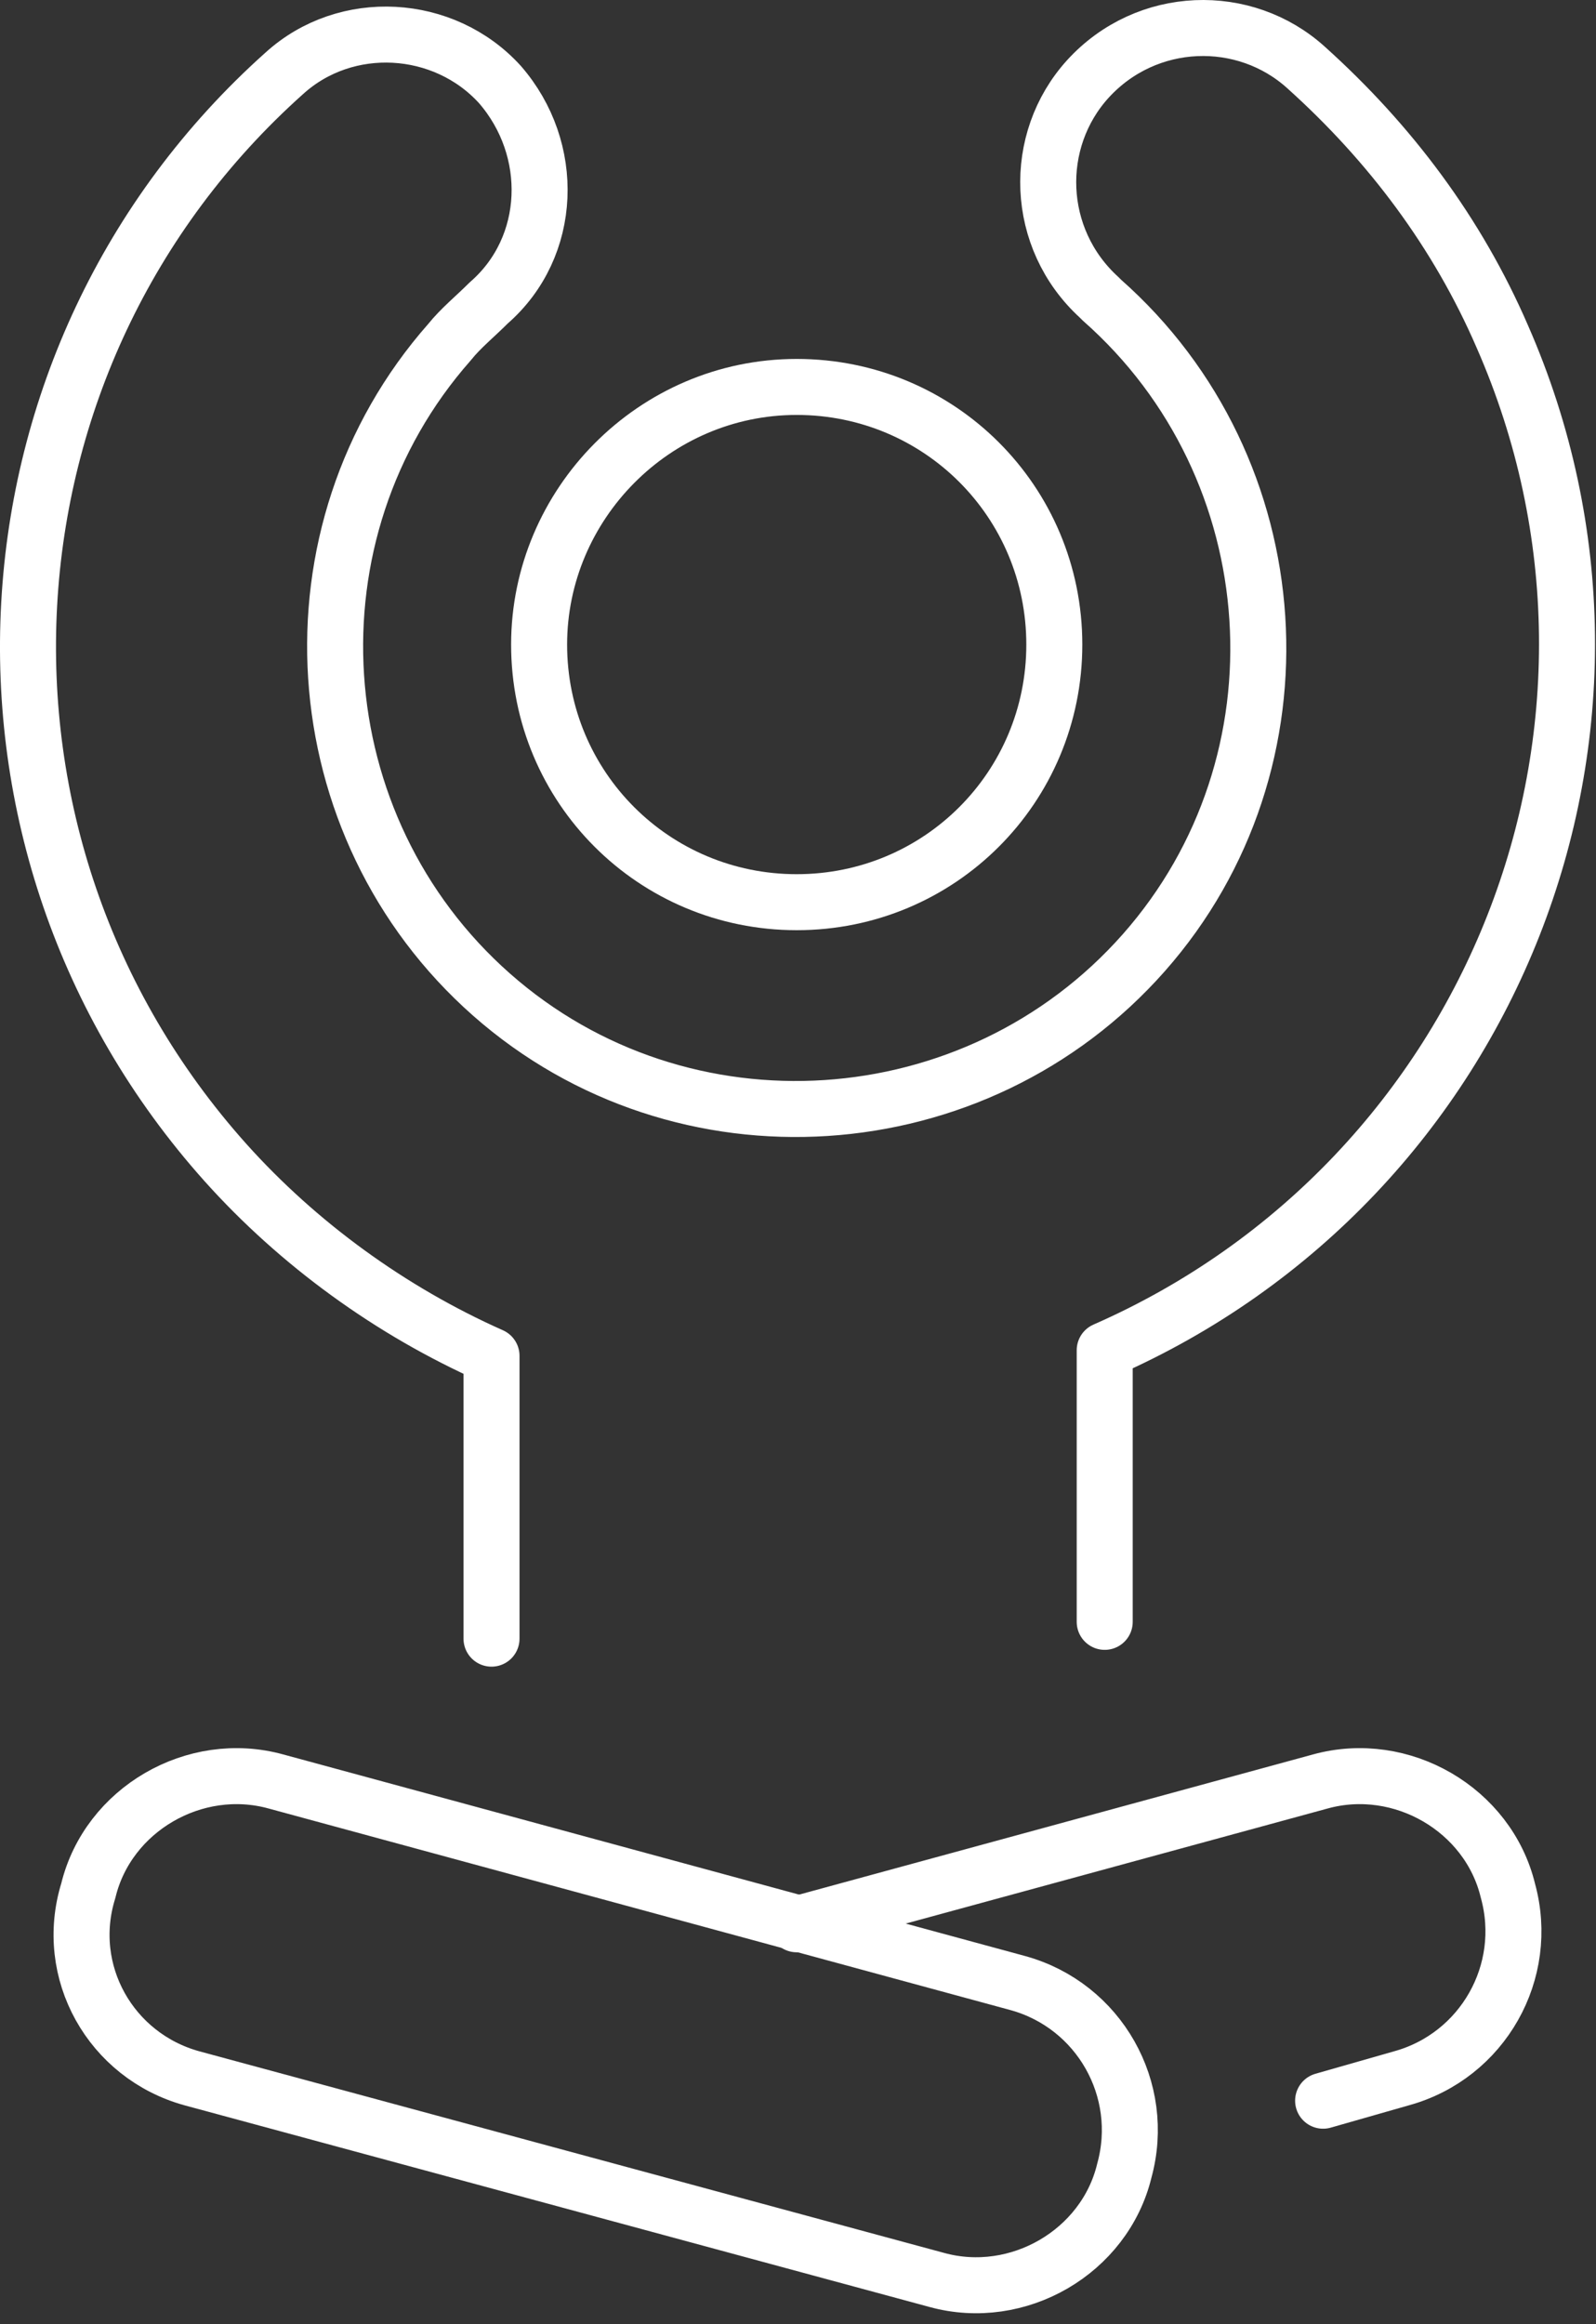
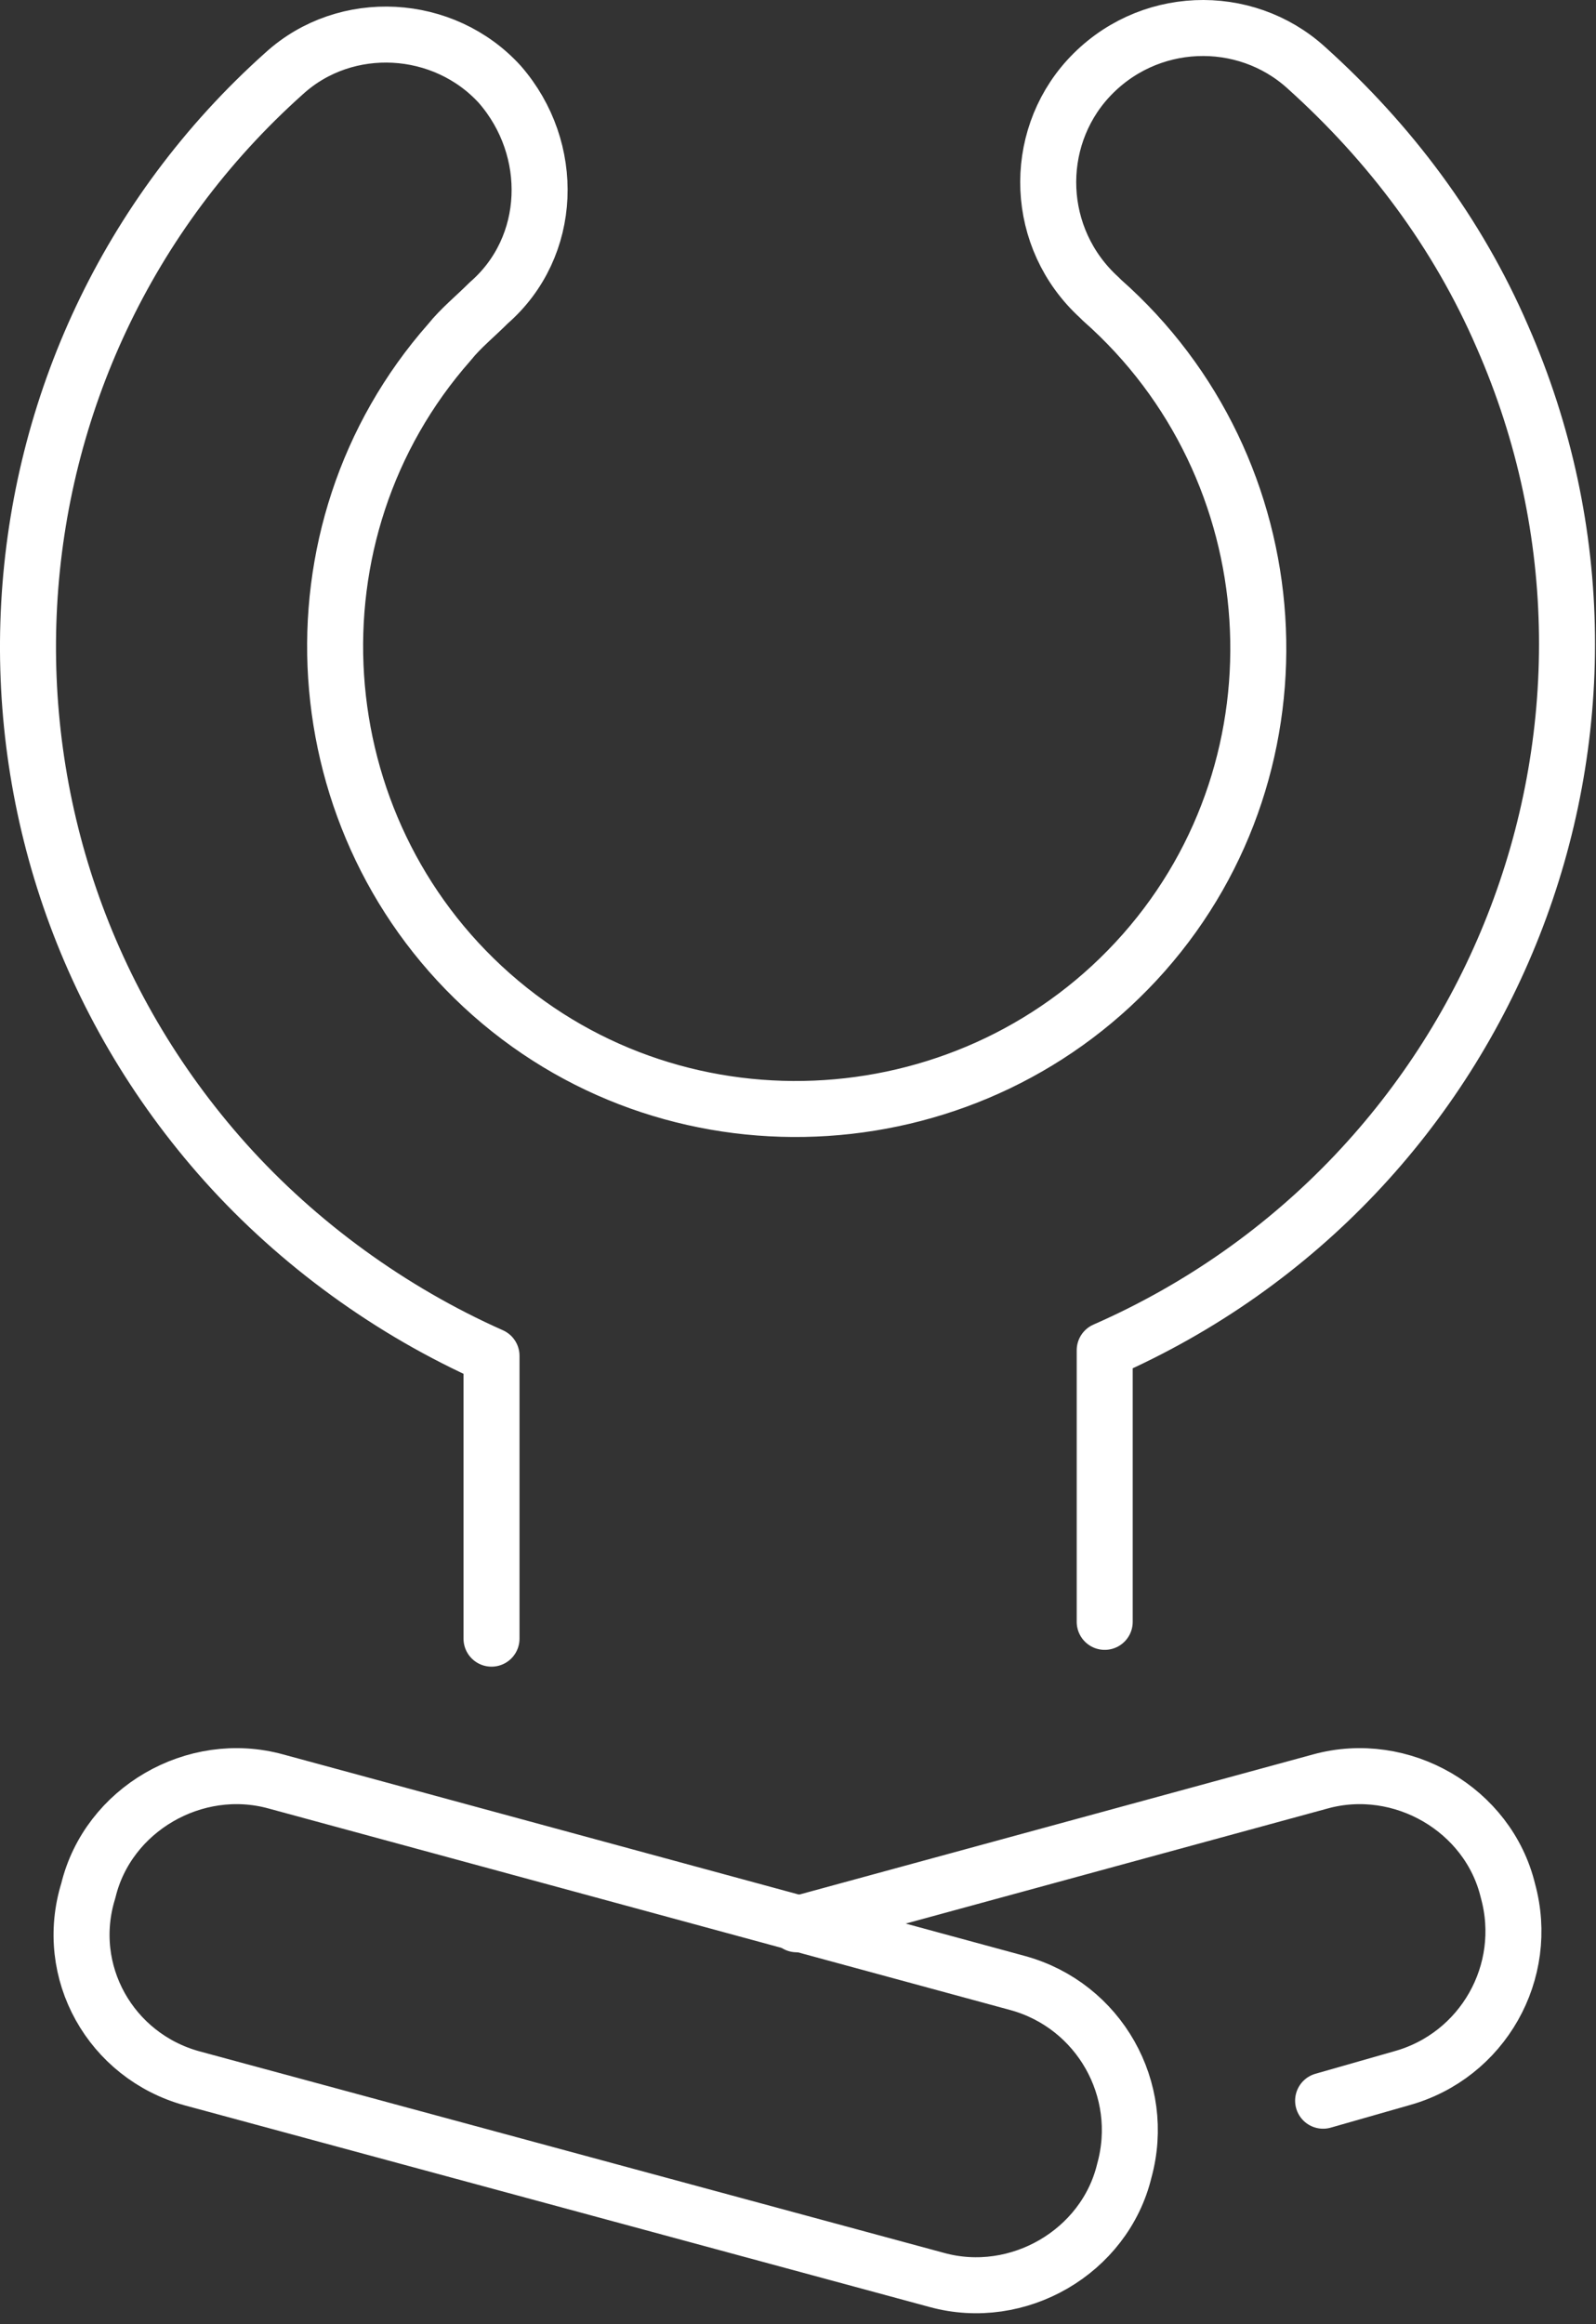
<svg xmlns="http://www.w3.org/2000/svg" width="57px" height="83px" viewBox="0 0 57 83" version="1.1">
  <rect x="0" y="0" width="57" height="83" fill="#333333" stroke="none" />
  <title>workforce</title>
  <g id="Page-1" stroke="none" stroke-width="1" fill="none" fill-rule="evenodd" stroke-linecap="round" stroke-linejoin="round">
    <g id="workforce" transform="translate(1, 1)" stroke="#FFFFFF" stroke-width="2">
-       <path d="M18.254,22.018 C18.254,27.118 22.354,31.218 27.454,31.218 C32.554,31.218 36.654,27.118 36.654,22.018 C36.654,16.918 32.554,12.818 27.454,12.818 C22.354,12.818 18.254,17.018 18.254,22.018 Z" id="Path" />
      <path d="M38.454,56.918 L38.454,47.218 C52.354,41.118 58.754,24.918 52.654,11.018 C51.054,7.318 48.654,4.118 45.654,1.418 C43.454,-0.582 39.954,-0.482 37.854,1.818 C35.854,4.018 35.954,7.518 38.254,9.618 C38.254,9.618 38.354,9.718 38.354,9.718 C45.154,15.718 45.854,26.218 39.854,33.018 C33.854,39.818 23.354,40.518 16.554,34.518 C9.754,28.518 9.054,18.018 15.054,11.218 C15.454,10.718 15.954,10.318 16.454,9.818 C18.754,7.818 18.854,4.318 16.854,2.018 C14.854,-0.182 11.354,-0.382 9.154,1.618 C-2.146,11.718 -3.146,29.118 7.054,40.518 C9.654,43.418 12.954,45.818 16.554,47.418 L16.554,57.518" id="Path" />
      <path d="M5.854,73.218 L32.454,80.418 C35.354,81.218 38.454,79.418 39.154,76.518 C39.954,73.618 38.254,70.618 35.354,69.818 L8.854,62.618 C5.954,61.818 2.854,63.618 2.154,66.518 C1.254,69.418 2.954,72.418 5.854,73.218 L5.854,73.218 Z" id="Path" />
      <path d="M27.454,67.718 L46.154,62.618 C49.054,61.818 52.154,63.618 52.854,66.518 C53.654,69.418 51.954,72.418 49.054,73.218 L46.254,74.018" id="Path" />
    </g>
  </g>
</svg>